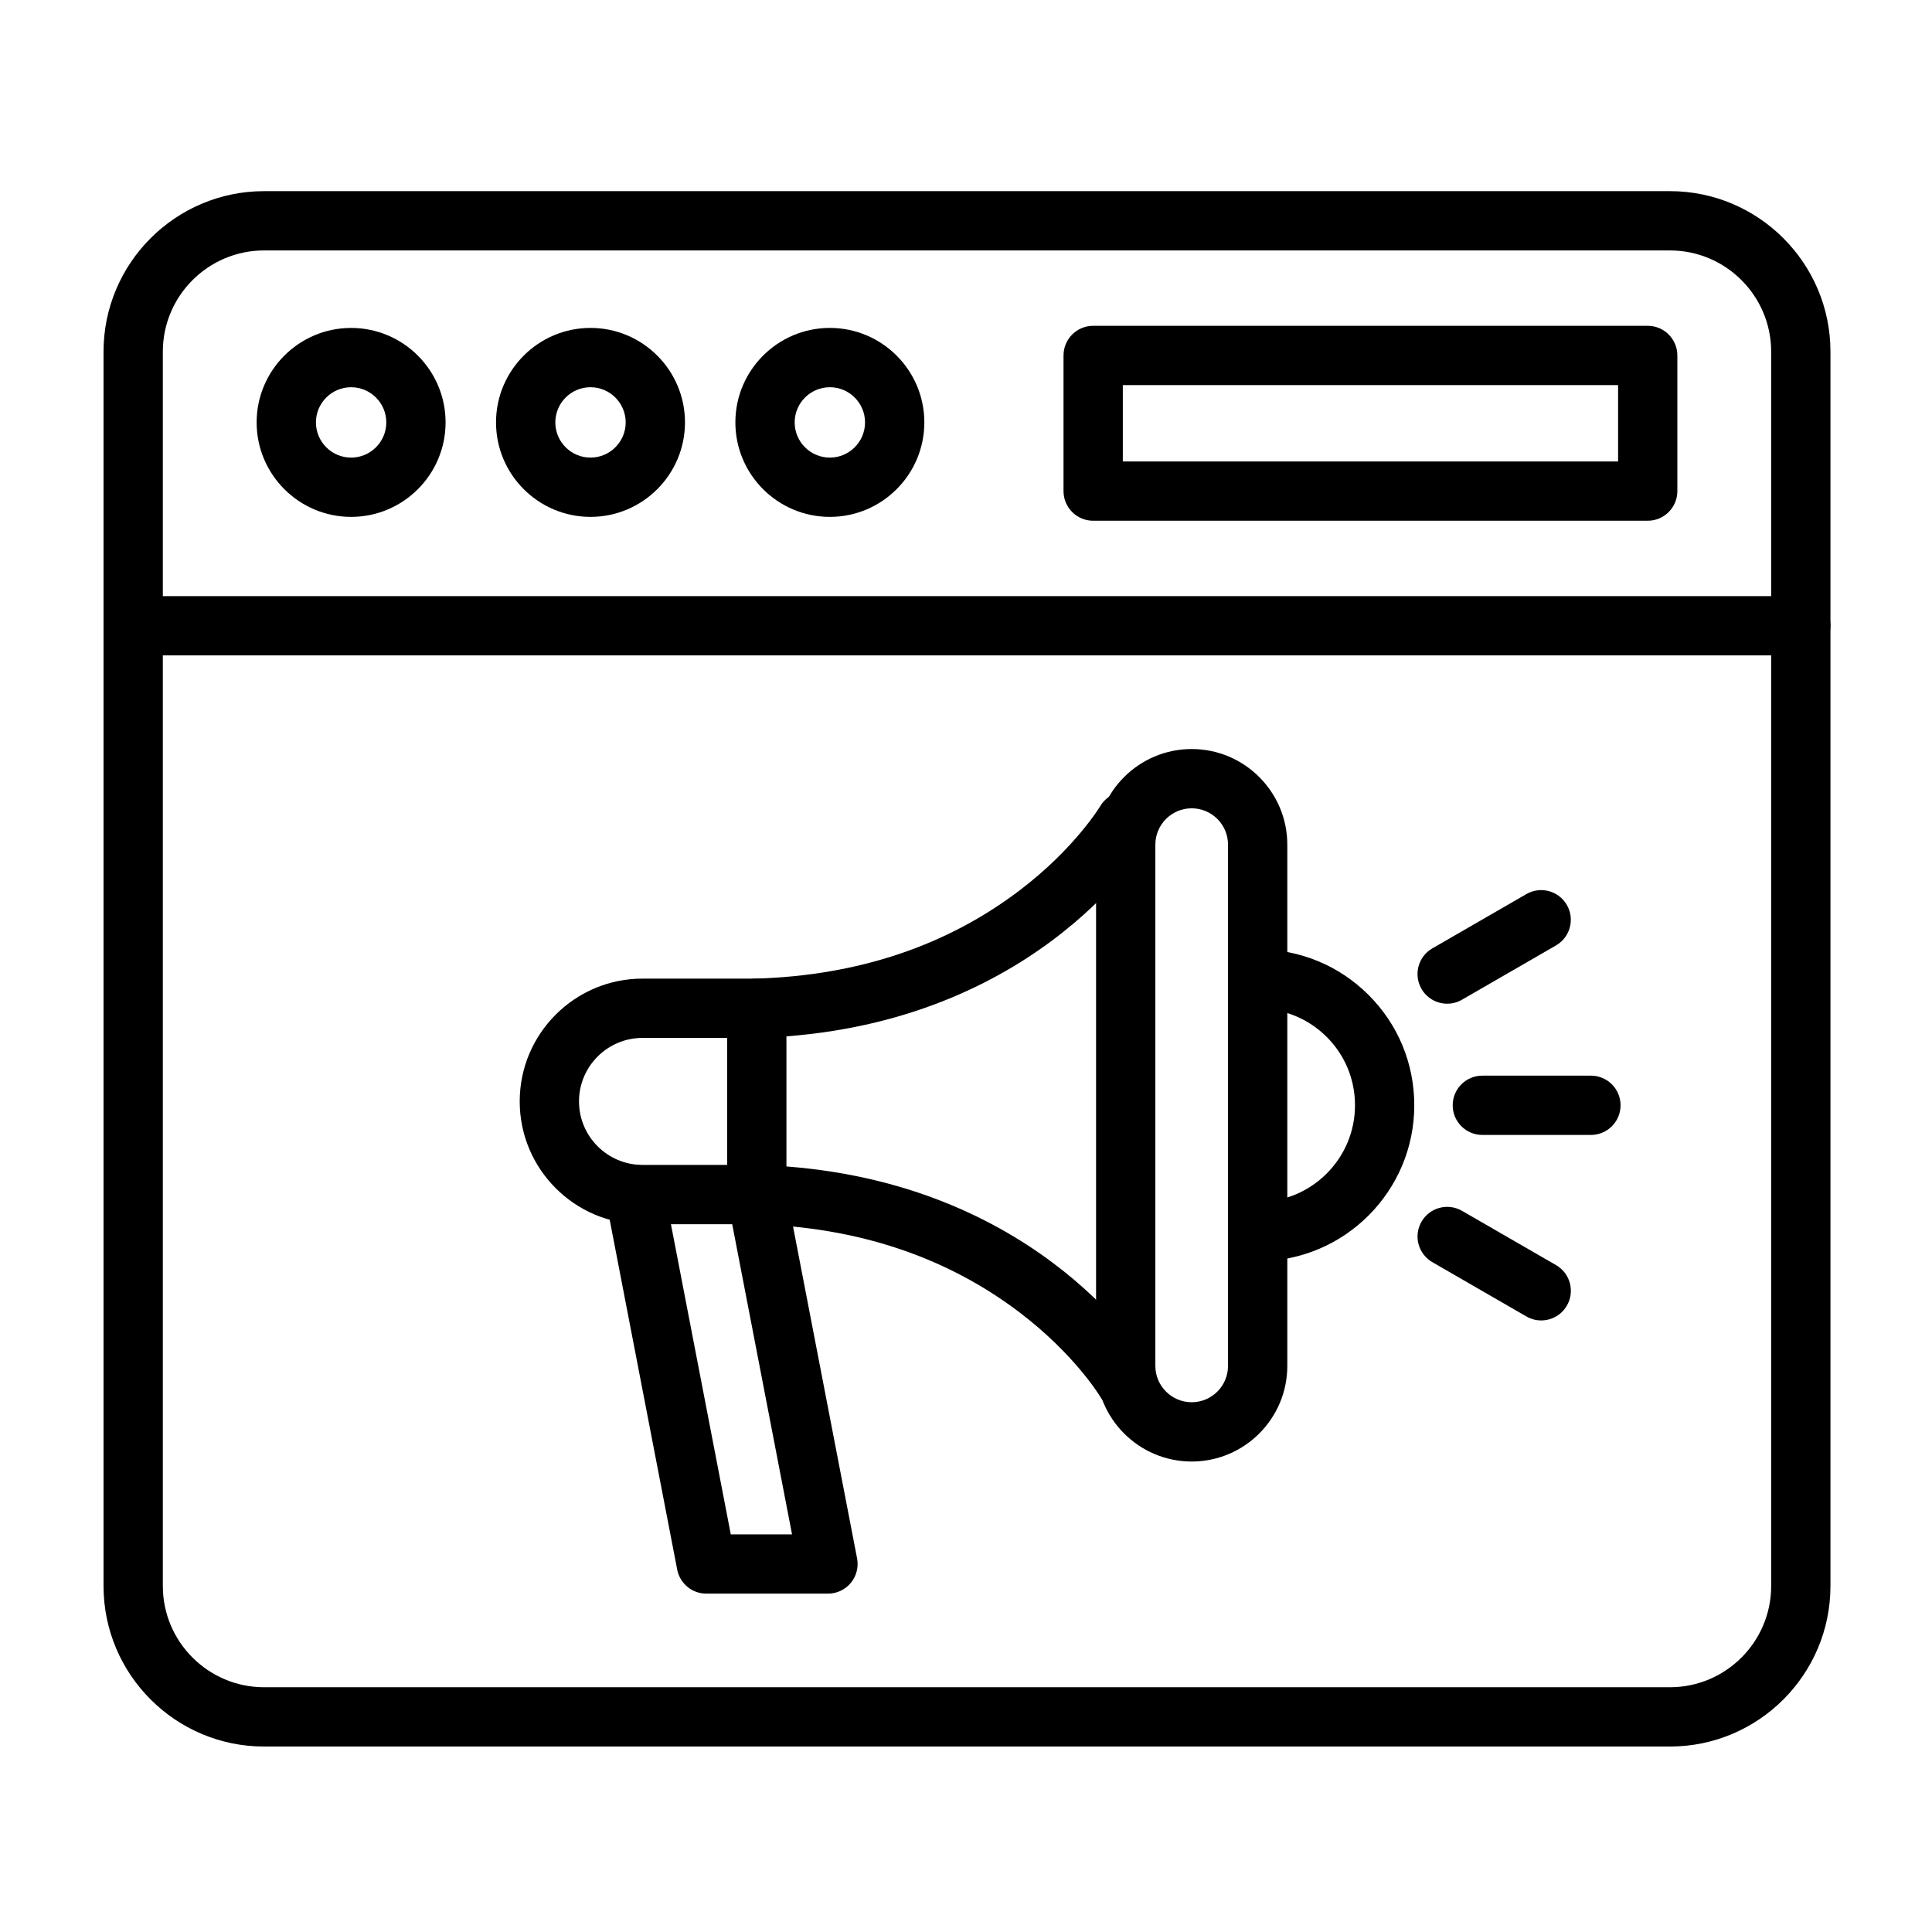
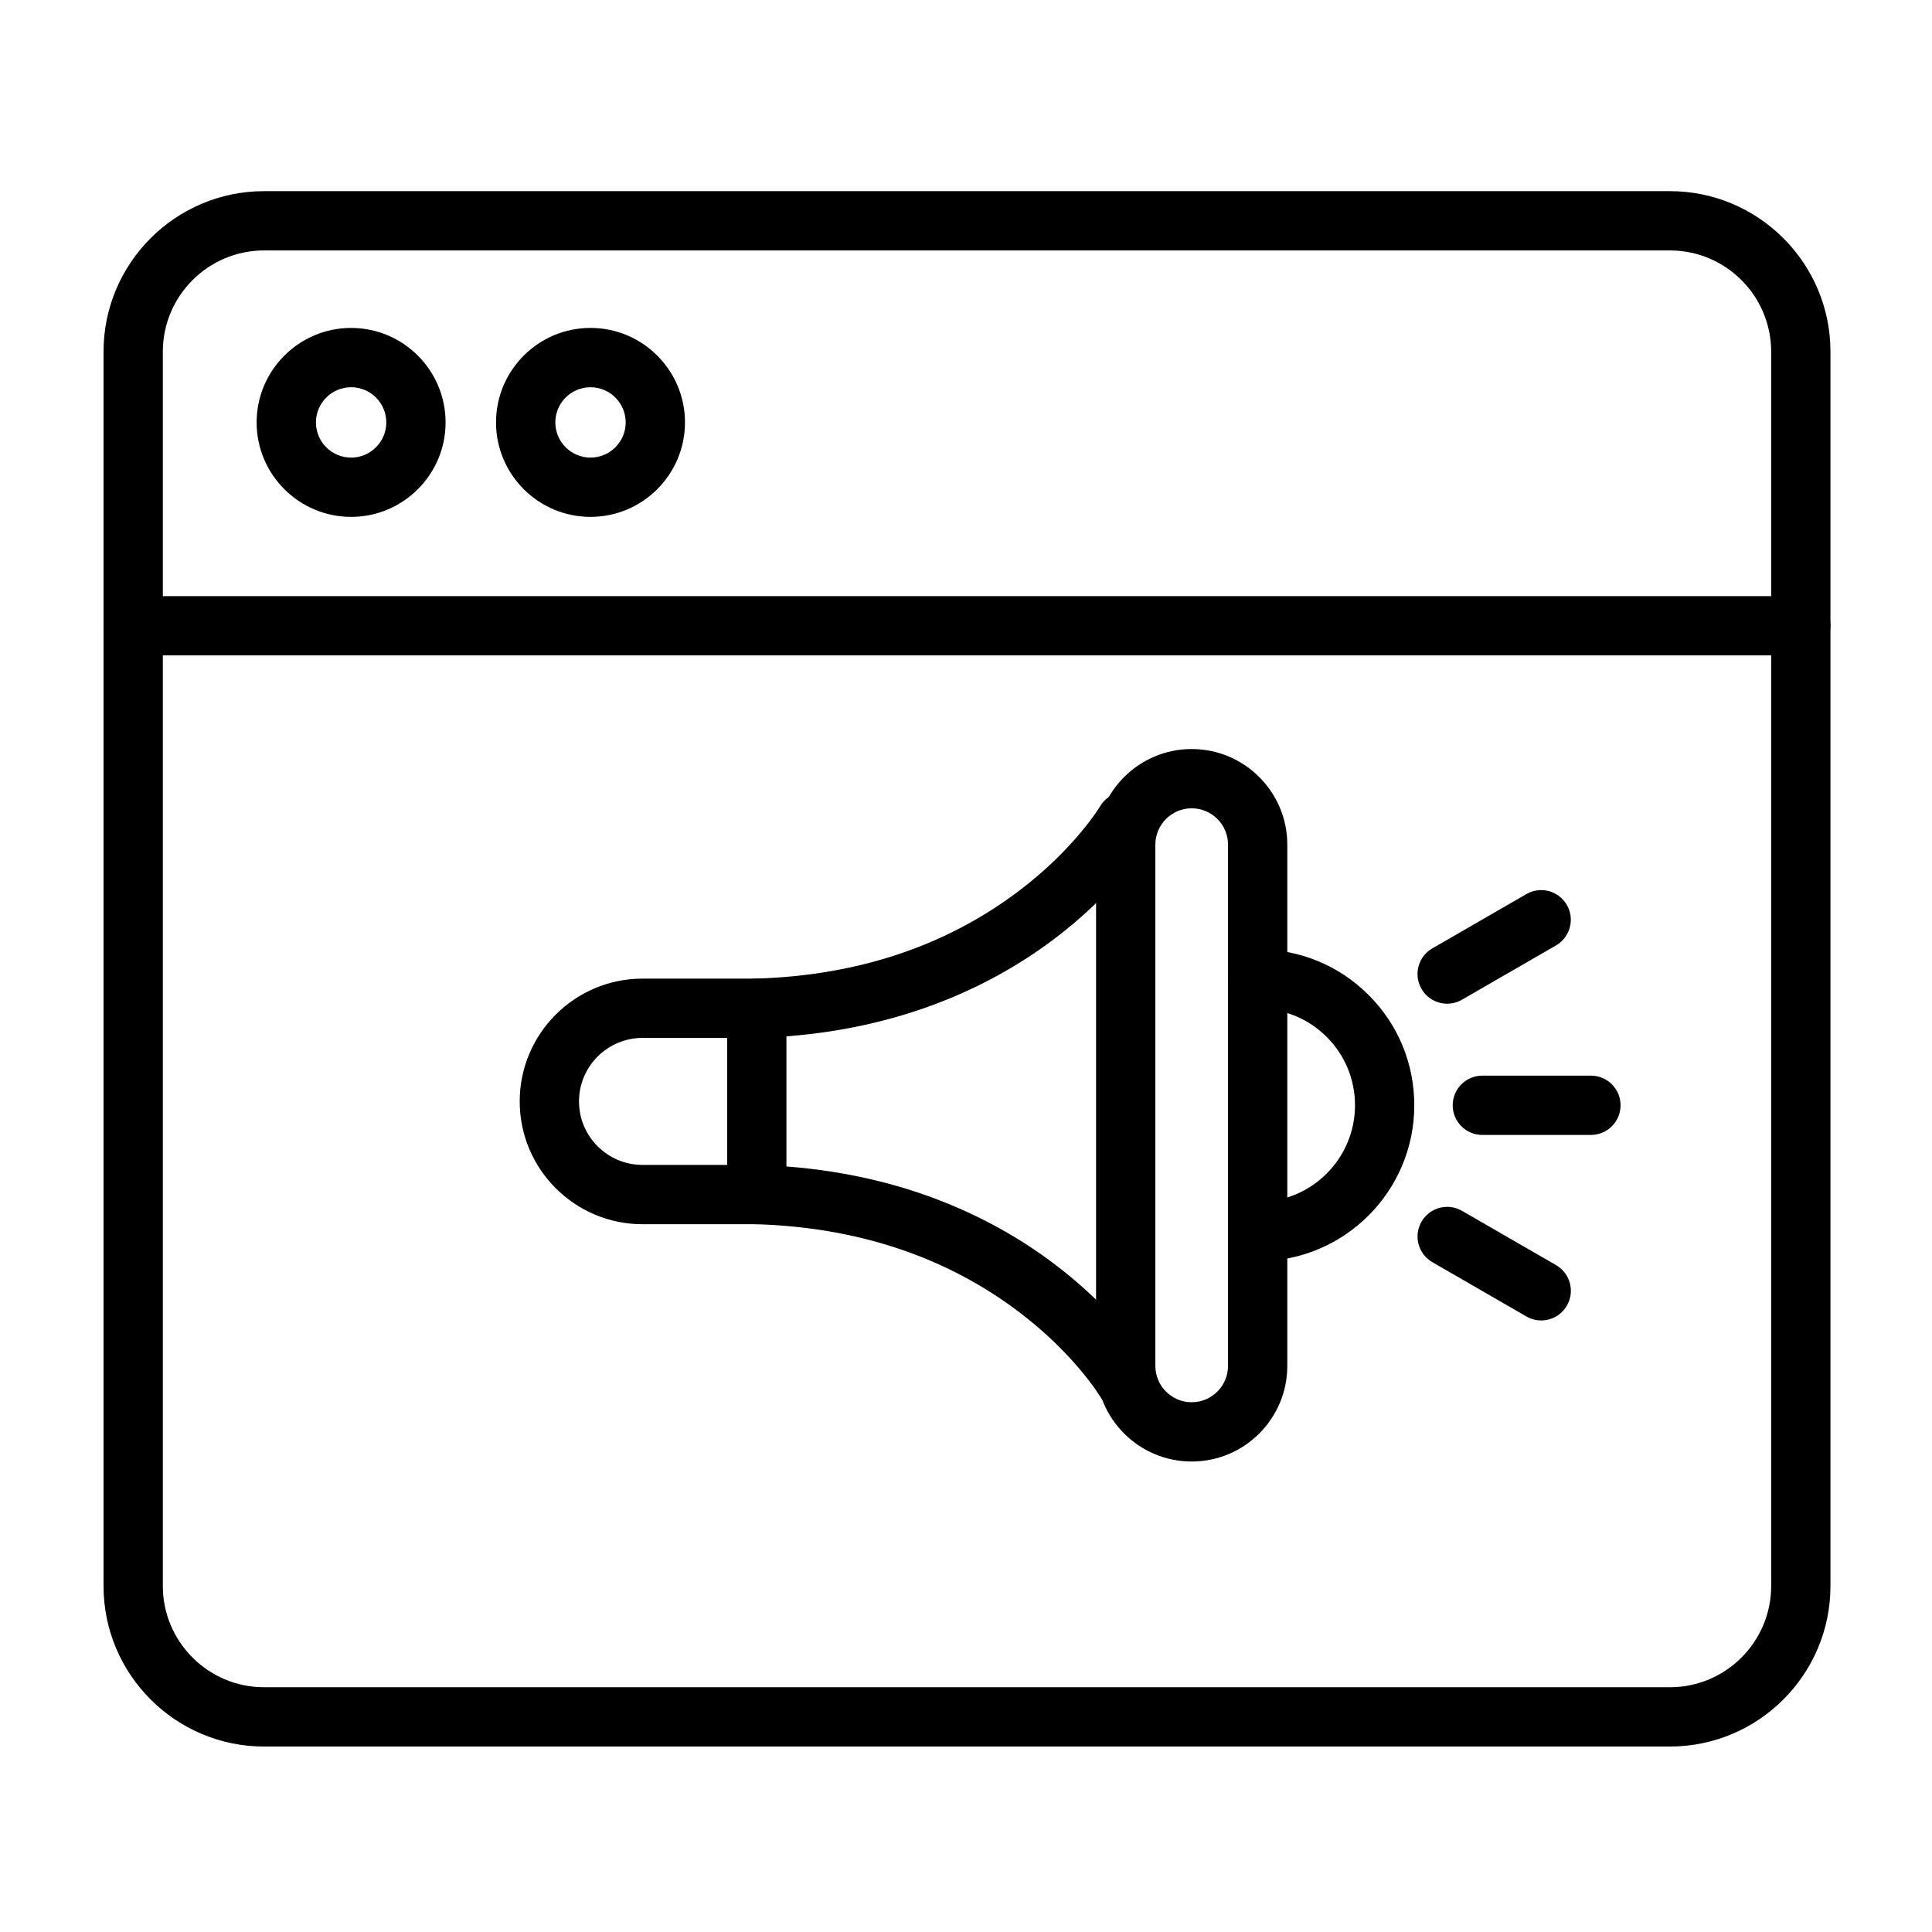
<svg xmlns="http://www.w3.org/2000/svg" fill="#000000" width="800px" height="800px" version="1.1" viewBox="144 144 512 512">
  <g fill-rule="evenodd">
    <path d="m586.55 606.85h-372.57c-23.457 0-42.543-19.082-42.543-42.539v-327.11c0-23.457 19.086-42.543 42.543-42.543h372.57c23.457 0 42.539 19.086 42.539 42.543v327.11c0.004 23.453-19.078 42.539-42.539 42.539zm-372.57-396.48c-14.793 0-26.828 12.035-26.828 26.828v327.11c0 14.793 12.035 26.828 26.828 26.828h372.57c14.793 0 26.828-12.035 26.828-26.828v-327.11c0-14.793-12.035-26.828-26.828-26.828z" />
    <path d="m621.23 317.69h-441.94c-4.34 0-7.856-3.516-7.856-7.856 0-4.34 3.516-7.856 7.856-7.856h441.94c4.34 0 7.856 3.516 7.856 7.856 0 4.34-3.519 7.856-7.856 7.856z" />
    <path d="m237.05 280.98c-13.805 0-25.039-11.23-25.039-25.039 0-13.805 11.234-25.035 25.039-25.035 13.805 0 25.035 11.23 25.035 25.039 0 13.805-11.23 25.035-25.035 25.035zm0-34.359c-5.141 0-9.324 4.184-9.324 9.324s4.184 9.324 9.324 9.324 9.324-4.184 9.324-9.324c0-5.144-4.184-9.324-9.324-9.324z" />
    <path d="m300.49 280.98c-13.805 0-25.039-11.23-25.039-25.039 0-13.805 11.23-25.039 25.039-25.039 13.805 0 25.039 11.23 25.039 25.039-0.004 13.809-11.234 25.039-25.039 25.039zm0-34.359c-5.141 0-9.324 4.184-9.324 9.324s4.184 9.324 9.324 9.324 9.324-4.184 9.324-9.324c-0.004-5.144-4.184-9.324-9.324-9.324z" />
-     <path d="m363.92 280.98c-13.805 0-25.039-11.23-25.039-25.039 0-13.805 11.23-25.039 25.039-25.039 13.805 0 25.039 11.23 25.039 25.039s-11.234 25.039-25.039 25.039zm0-34.359c-5.141 0-9.324 4.184-9.324 9.324s4.184 9.324 9.324 9.324 9.324-4.184 9.324-9.324c0-5.144-4.184-9.324-9.324-9.324z" />
-     <path d="m580.66 282h-146.96c-4.34 0-7.856-3.516-7.856-7.856v-35.945c0-4.34 3.516-7.856 7.856-7.856h146.96c4.34 0 7.856 3.516 7.856 7.856v35.945c0 4.34-3.516 7.856-7.856 7.856zm-139.1-15.711h131.25v-20.234h-131.25z" />
    <path d="m442.33 517.98c-2.695 0-5.316-1.387-6.781-3.879-0.113-0.188-6.746-11.168-21.215-22.195-19.371-14.762-42.926-22.66-70.016-23.477-4.246-0.129-7.621-3.606-7.621-7.856v-49.379c0-4.246 3.375-7.727 7.621-7.852 27.09-0.812 50.645-8.711 70.016-23.477 14.523-11.066 21.152-22.086 21.215-22.195 2.207-3.723 7.019-4.973 10.75-2.777 3.731 2.195 4.992 6.981 2.809 10.719-1.176 2.016-28.672 47.816-96.695 53.031v34.48c68.027 5.219 95.523 51.016 96.695 53.031 2.188 3.75 0.918 8.559-2.828 10.746-1.242 0.734-2.602 1.078-3.949 1.078z" />
    <path d="m459.81 531.32c-13.973 0-25.34-11.367-25.34-25.34v-138.14c0-13.973 11.367-25.34 25.34-25.34s25.34 11.367 25.34 25.34v138.14c0 13.973-11.367 25.34-25.34 25.34zm0-173.11c-5.309 0-9.629 4.32-9.629 9.629v138.14c0 5.309 4.32 9.629 9.629 9.629s9.629-4.32 9.629-9.629v-138.14c0-5.309-4.32-9.629-9.629-9.629z" />
    <path d="m344.56 468.43h-30.289c-17.945 0-32.543-14.598-32.543-32.543 0-17.945 14.598-32.543 32.543-32.543h30.285c4.34 0 7.856 3.516 7.856 7.856 0 4.34-3.516 7.856-7.856 7.856h-30.285c-9.277 0-16.828 7.551-16.828 16.828 0 9.281 7.547 16.828 16.828 16.828h30.285c4.34 0 7.856 3.516 7.856 7.856 0.004 4.344-3.512 7.863-7.852 7.863z" />
-     <path d="m363.42 566.33h-32.238c-3.766 0-7-2.672-7.715-6.367l-18.891-97.898c-0.824-4.262 1.965-8.379 6.227-9.203 4.262-0.82 8.379 1.965 9.203 6.227l17.66 91.531h16.234l-17.086-88.555c-0.824-4.262 1.965-8.379 6.227-9.203 4.262-0.82 8.379 1.965 9.203 6.227l18.891 97.898c0.445 2.301-0.164 4.684-1.656 6.492-1.492 1.805-3.715 2.852-6.059 2.852z" />
    <path d="m477.48 478.23c-4.34 0-7.856-3.516-7.856-7.856s3.516-7.856 7.856-7.856c14.121 0 25.609-11.488 25.609-25.609 0-6.859-2.668-13.297-7.512-18.125-4.844-4.828-11.293-7.484-18.164-7.484h-0.117c-4.328 0-7.84-3.5-7.856-7.832-0.016-4.34 3.492-7.867 7.828-7.883h0.145c11.059 0 21.441 4.281 29.254 12.07 7.824 7.797 12.133 18.188 12.133 29.254 0.004 22.781-18.535 41.32-41.32 41.32z" />
    <path d="m565.61 444.77h-28.773c-4.34 0-7.856-3.516-7.856-7.856s3.516-7.856 7.856-7.856h28.773c4.34 0 7.856 3.516 7.856 7.856s-3.516 7.856-7.856 7.856z" />
    <path d="m552.43 493.93c-1.336 0-2.684-0.34-3.922-1.055l-24.918-14.387c-3.758-2.168-5.047-6.977-2.875-10.73 2.172-3.758 6.977-5.043 10.734-2.875l24.918 14.387c3.758 2.168 5.047 6.977 2.875 10.73-1.457 2.519-4.098 3.93-6.812 3.93z" />
    <path d="m527.52 409.99c-2.715 0-5.356-1.41-6.812-3.93-2.168-3.758-0.883-8.562 2.875-10.73l24.918-14.387c3.754-2.172 8.562-0.883 10.73 2.875 2.168 3.758 0.883 8.562-2.875 10.73l-24.918 14.387c-1.234 0.715-2.586 1.055-3.918 1.055z" />
  </g>
</svg>